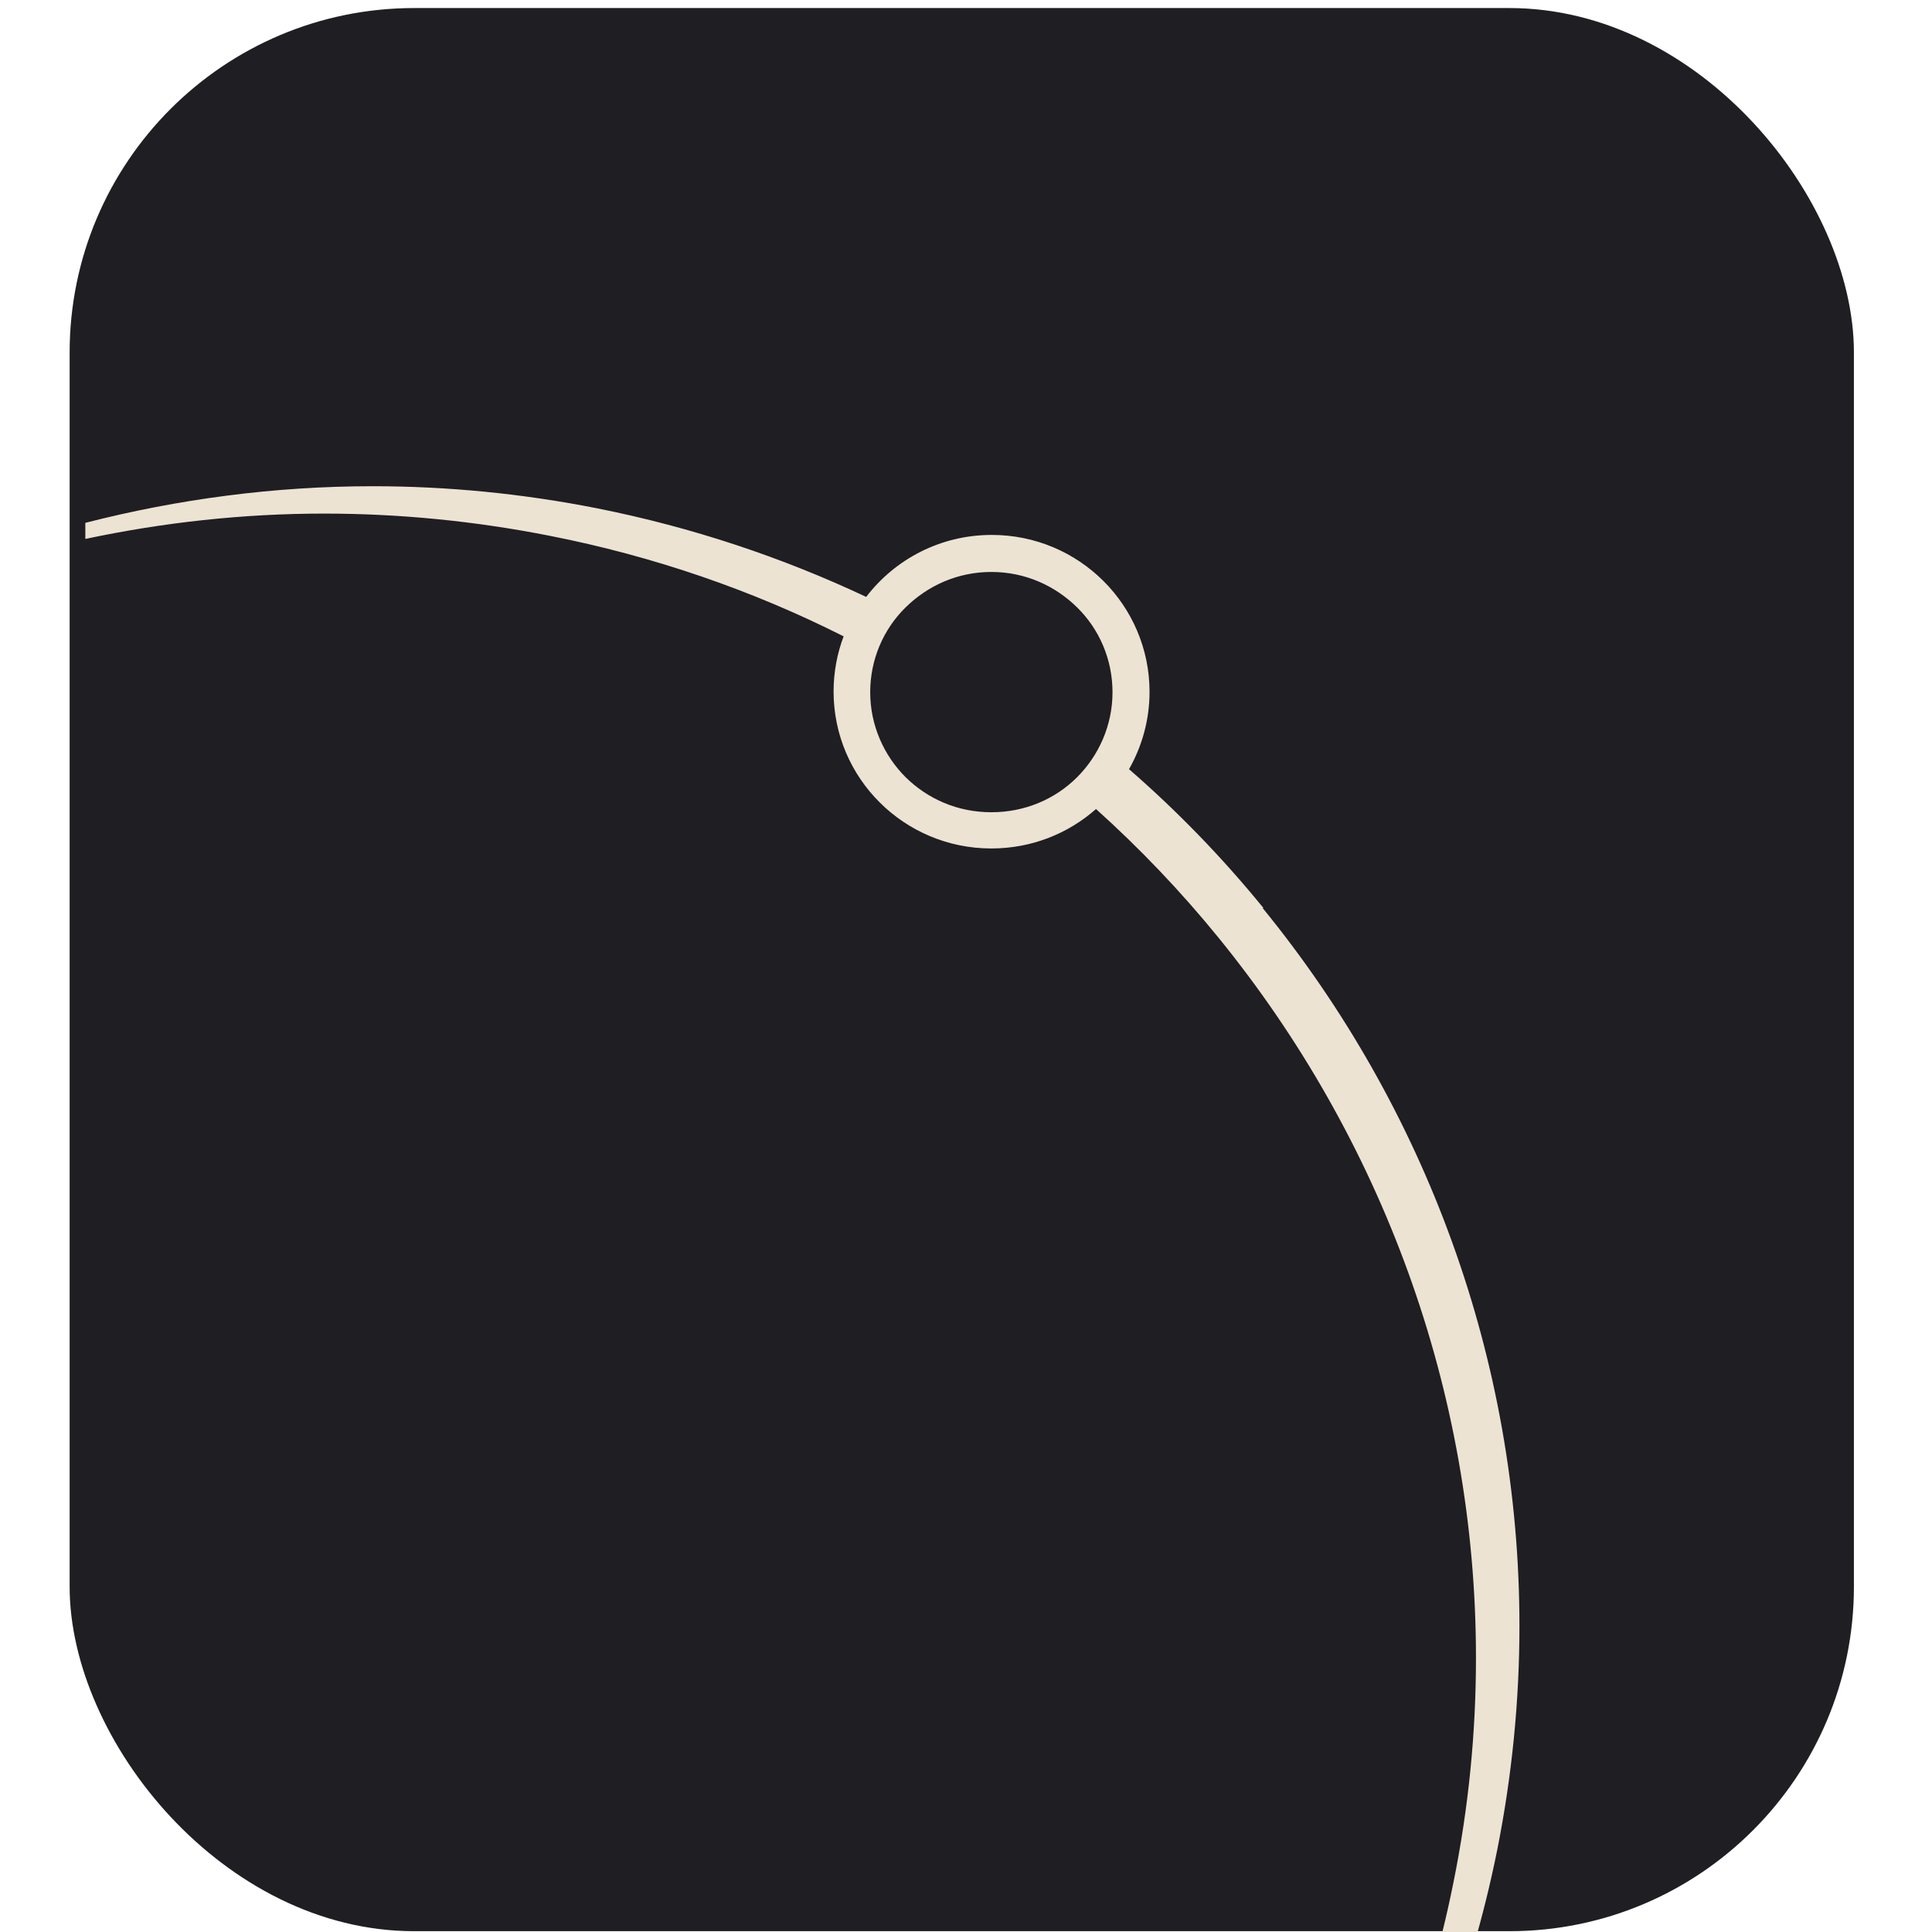
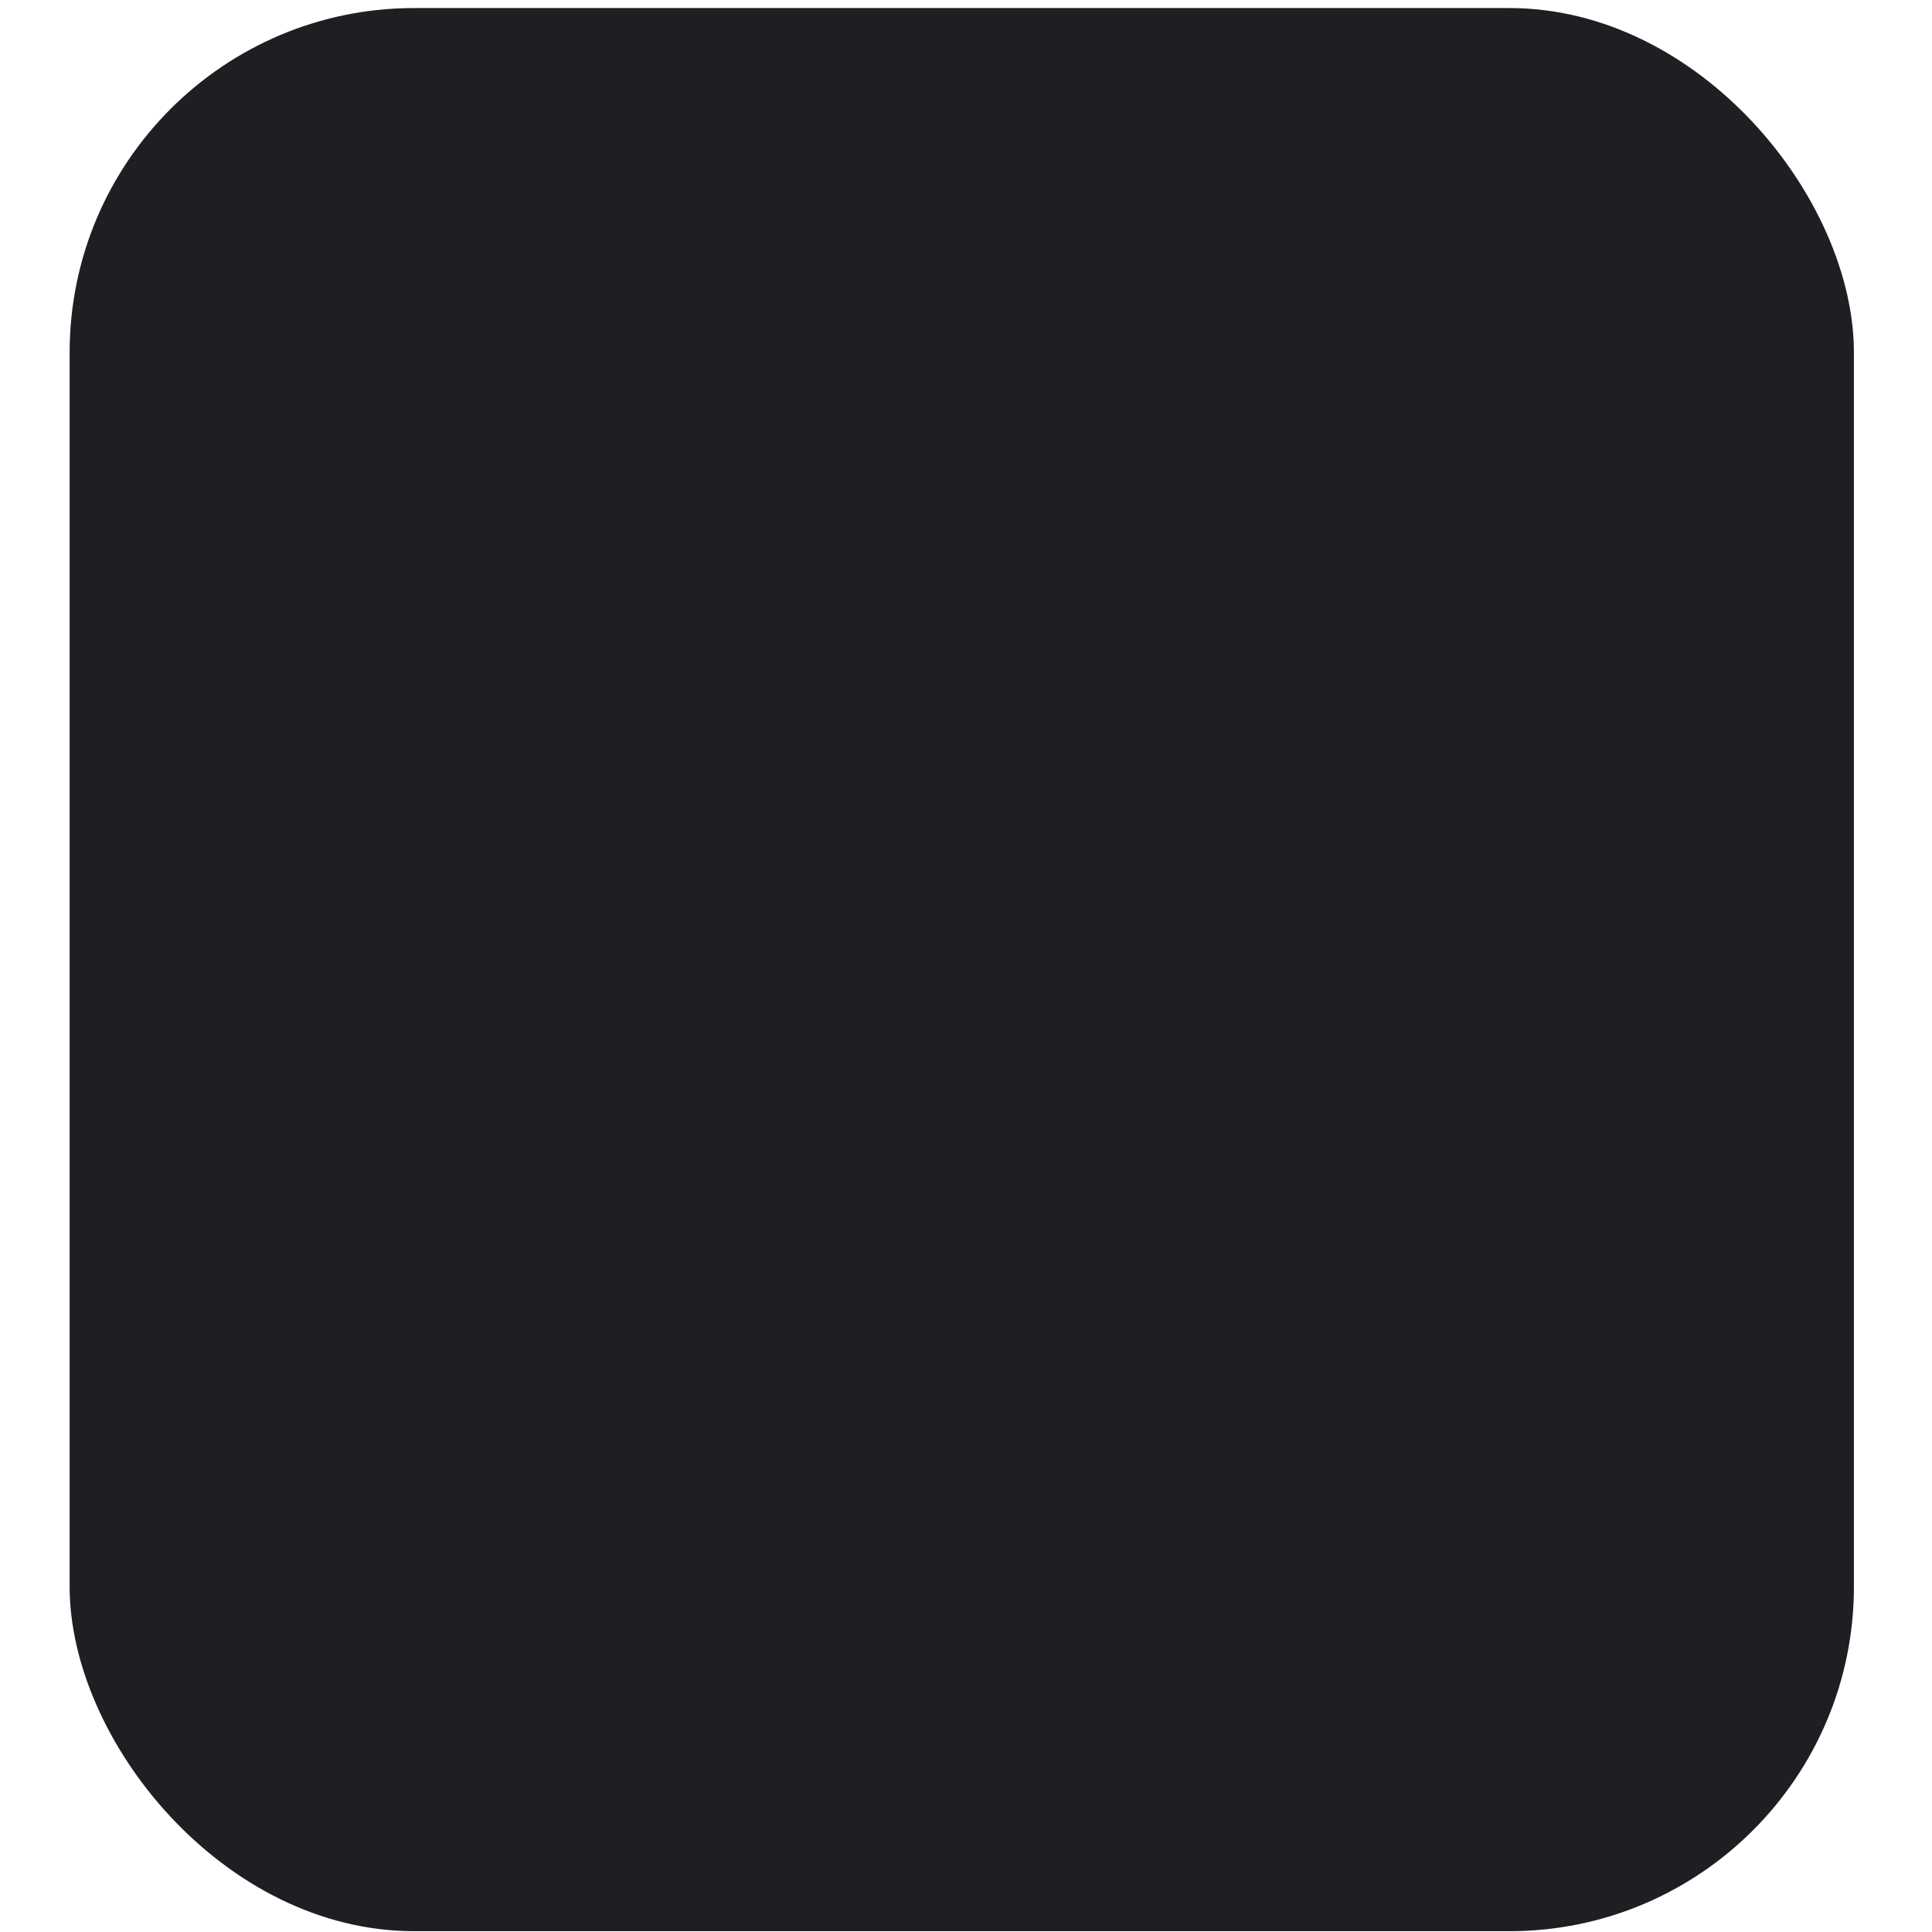
<svg xmlns="http://www.w3.org/2000/svg" viewBox="0 0 48 48">
  <defs>
    <style>.cls-1{fill:#ede3d3;}.cls-2{fill:#1e1e23;}</style>
  </defs>
  <g id="web_icon">
    <rect class="cls-2" x="1.73" y=".2" width="44.33" height="47.78" rx="8.56" ry="8.56" />
  </g>
  <g id="Layer_3">
    <g id="base_logo_filled_svg">
-       <path class="cls-1" d="M31.39,22.56c-1.01-1.24-2.13-2.4-3.34-3.45.32-.56.51-1.22.51-1.92,0-2.15-1.75-3.9-3.92-3.9-1.27,0-2.4.6-3.12,1.54-2.08-.98-4.32-1.73-6.68-2.2-1.87-.37-3.74-.55-5.58-.55-2.44,0-4.84.32-7.14.91v.4c1.93-.41,3.92-.63,5.93-.63h0c1.85,0,3.72.18,5.6.55,2.6.51,5.05,1.36,7.31,2.5-.16.42-.25.89-.25,1.37,0,2.15,1.75,3.9,3.92,3.9,1,0,1.91-.37,2.6-.98,1.09.98,2.11,2.05,3.03,3.18,4.05,4.97,6.41,11.26,6.41,17.91,0,1.84-.18,3.71-.56,5.58-1.33,6.65-4.9,12.31-9.77,16.33.3-.22.6-.46.89-.69,4.97-4.02,8.62-9.72,9.97-16.46.37-1.86.55-3.72.55-5.55,0-6.62-2.34-12.89-6.38-17.84ZM26.76,19.31c-.54.54-1.29.87-2.13.87s-1.58-.33-2.13-.87c-.54-.54-.88-1.29-.88-2.11s.33-1.57.88-2.11c.55-.54,1.29-.88,2.13-.88s1.58.34,2.13.88.88,1.29.88,2.11-.34,1.57-.88,2.11Z" />
-     </g>
+       </g>
  </g>
</svg>